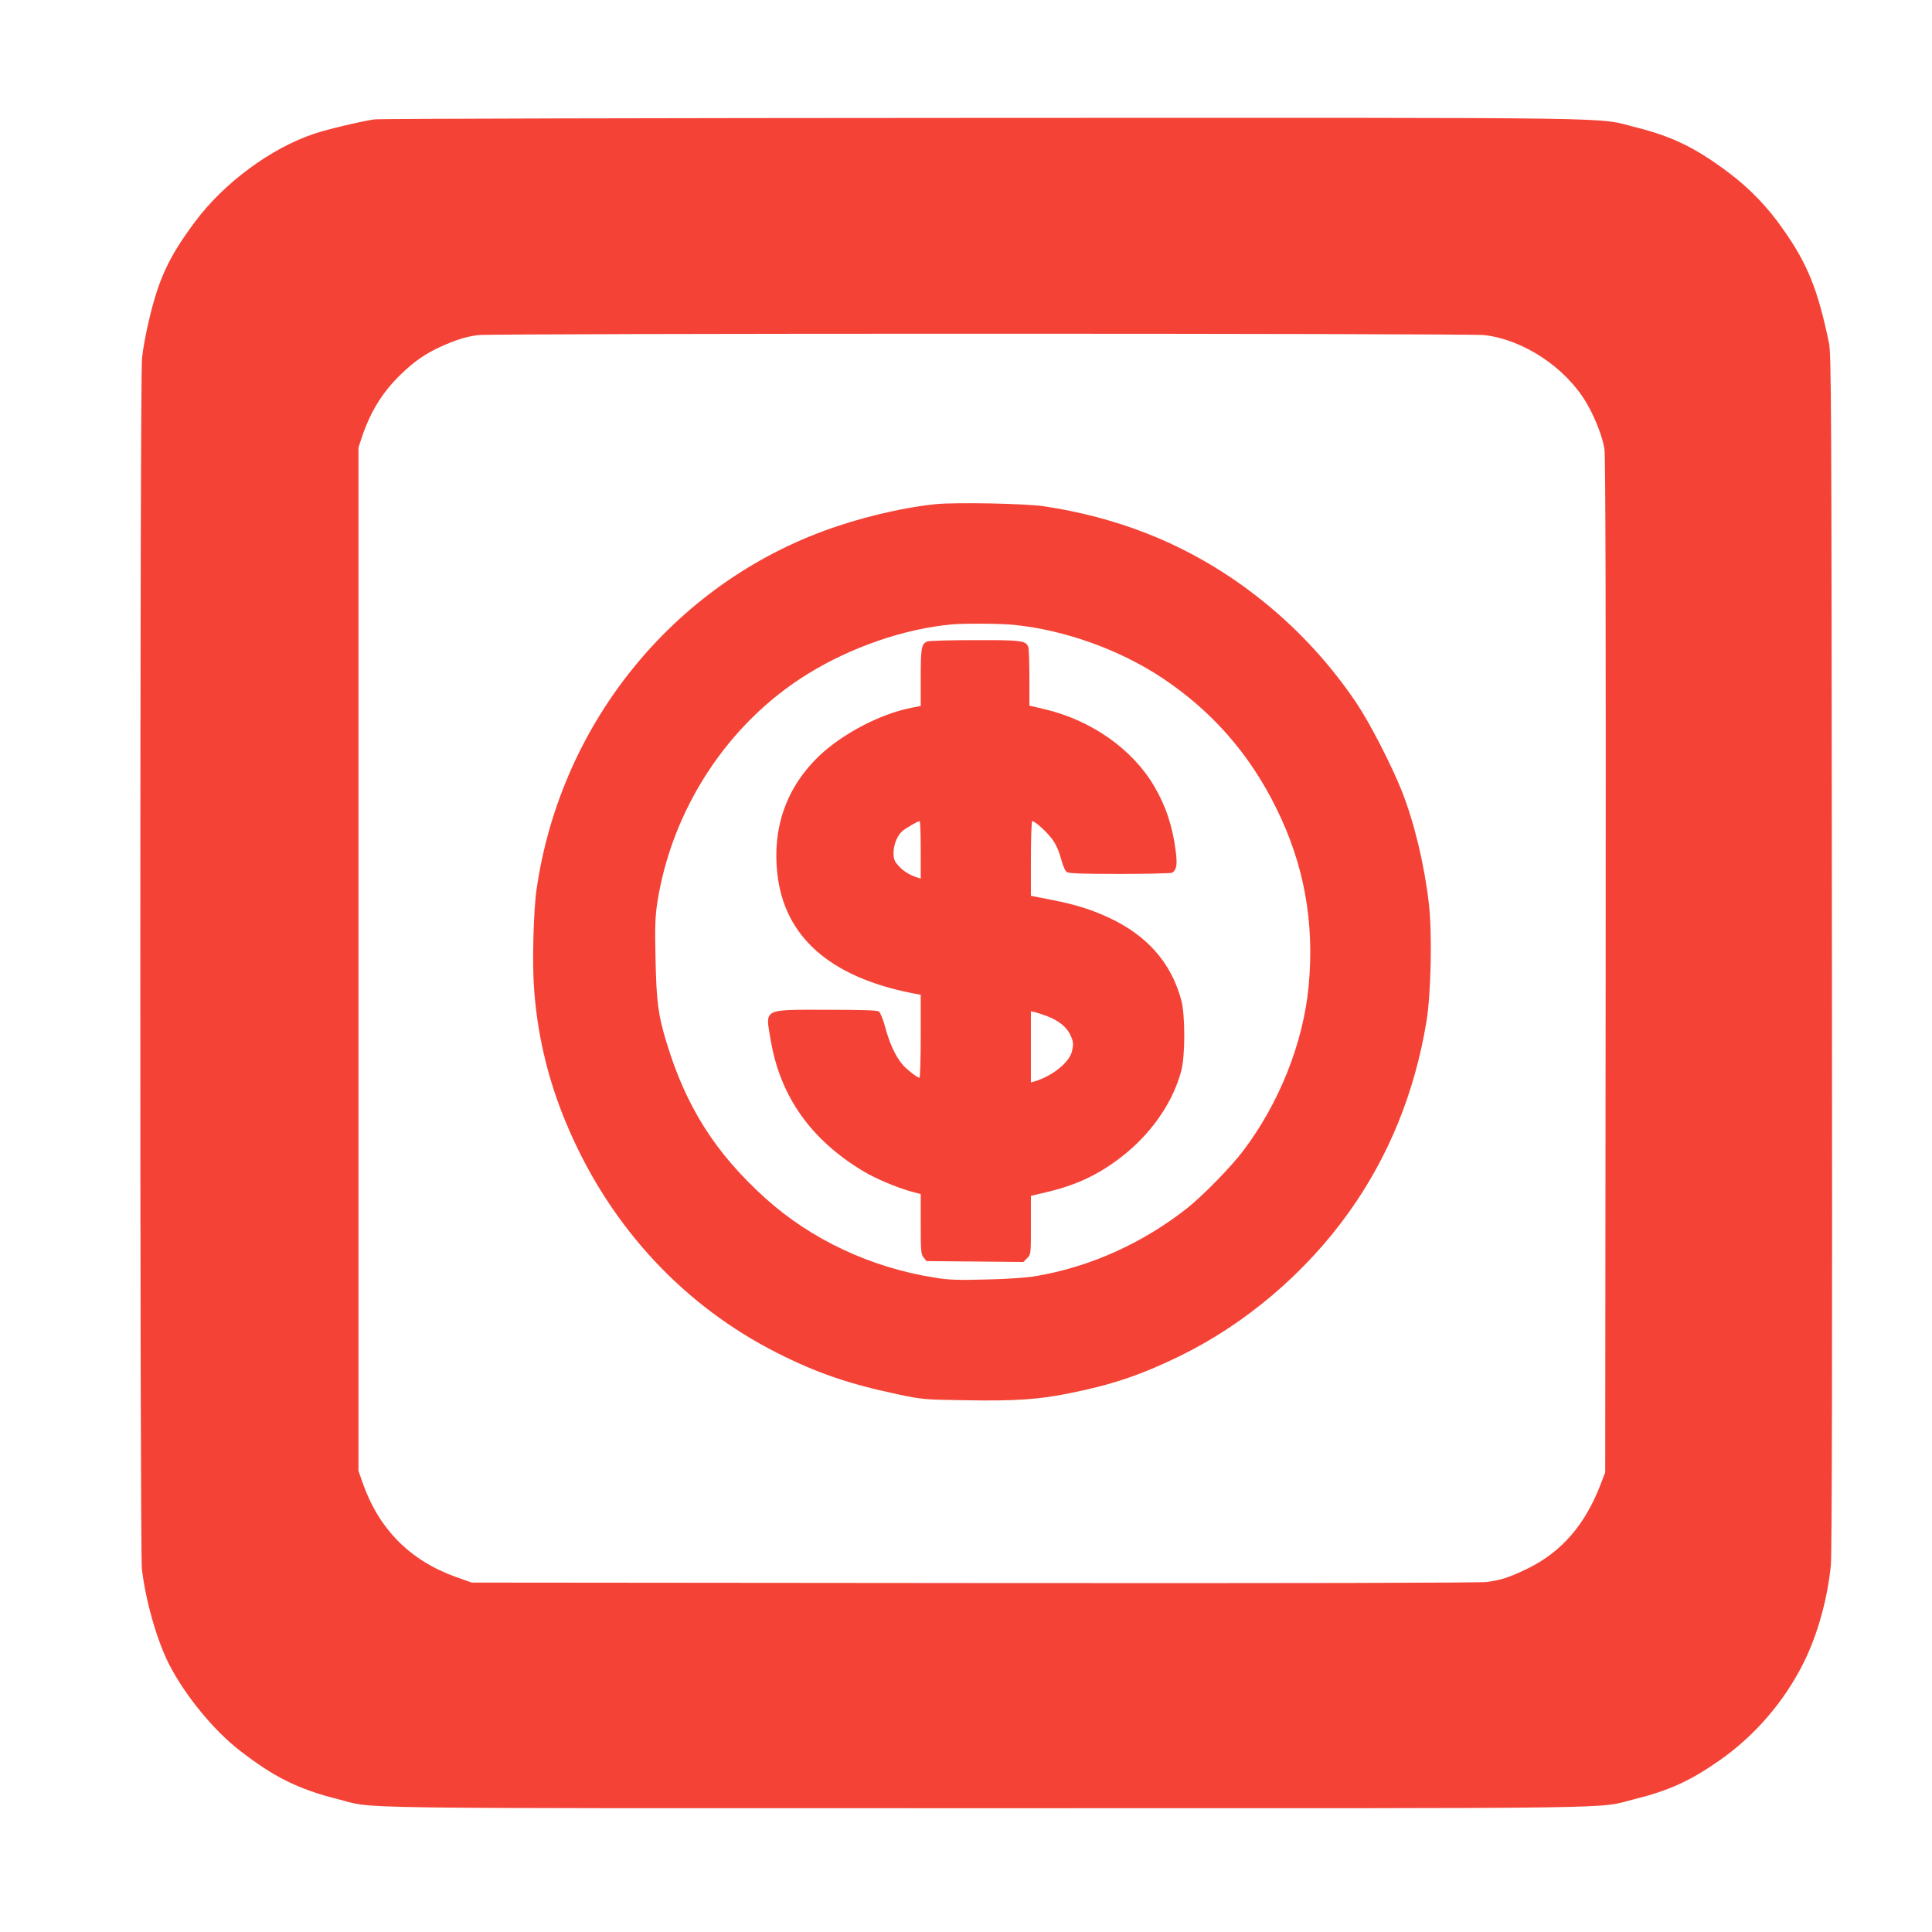
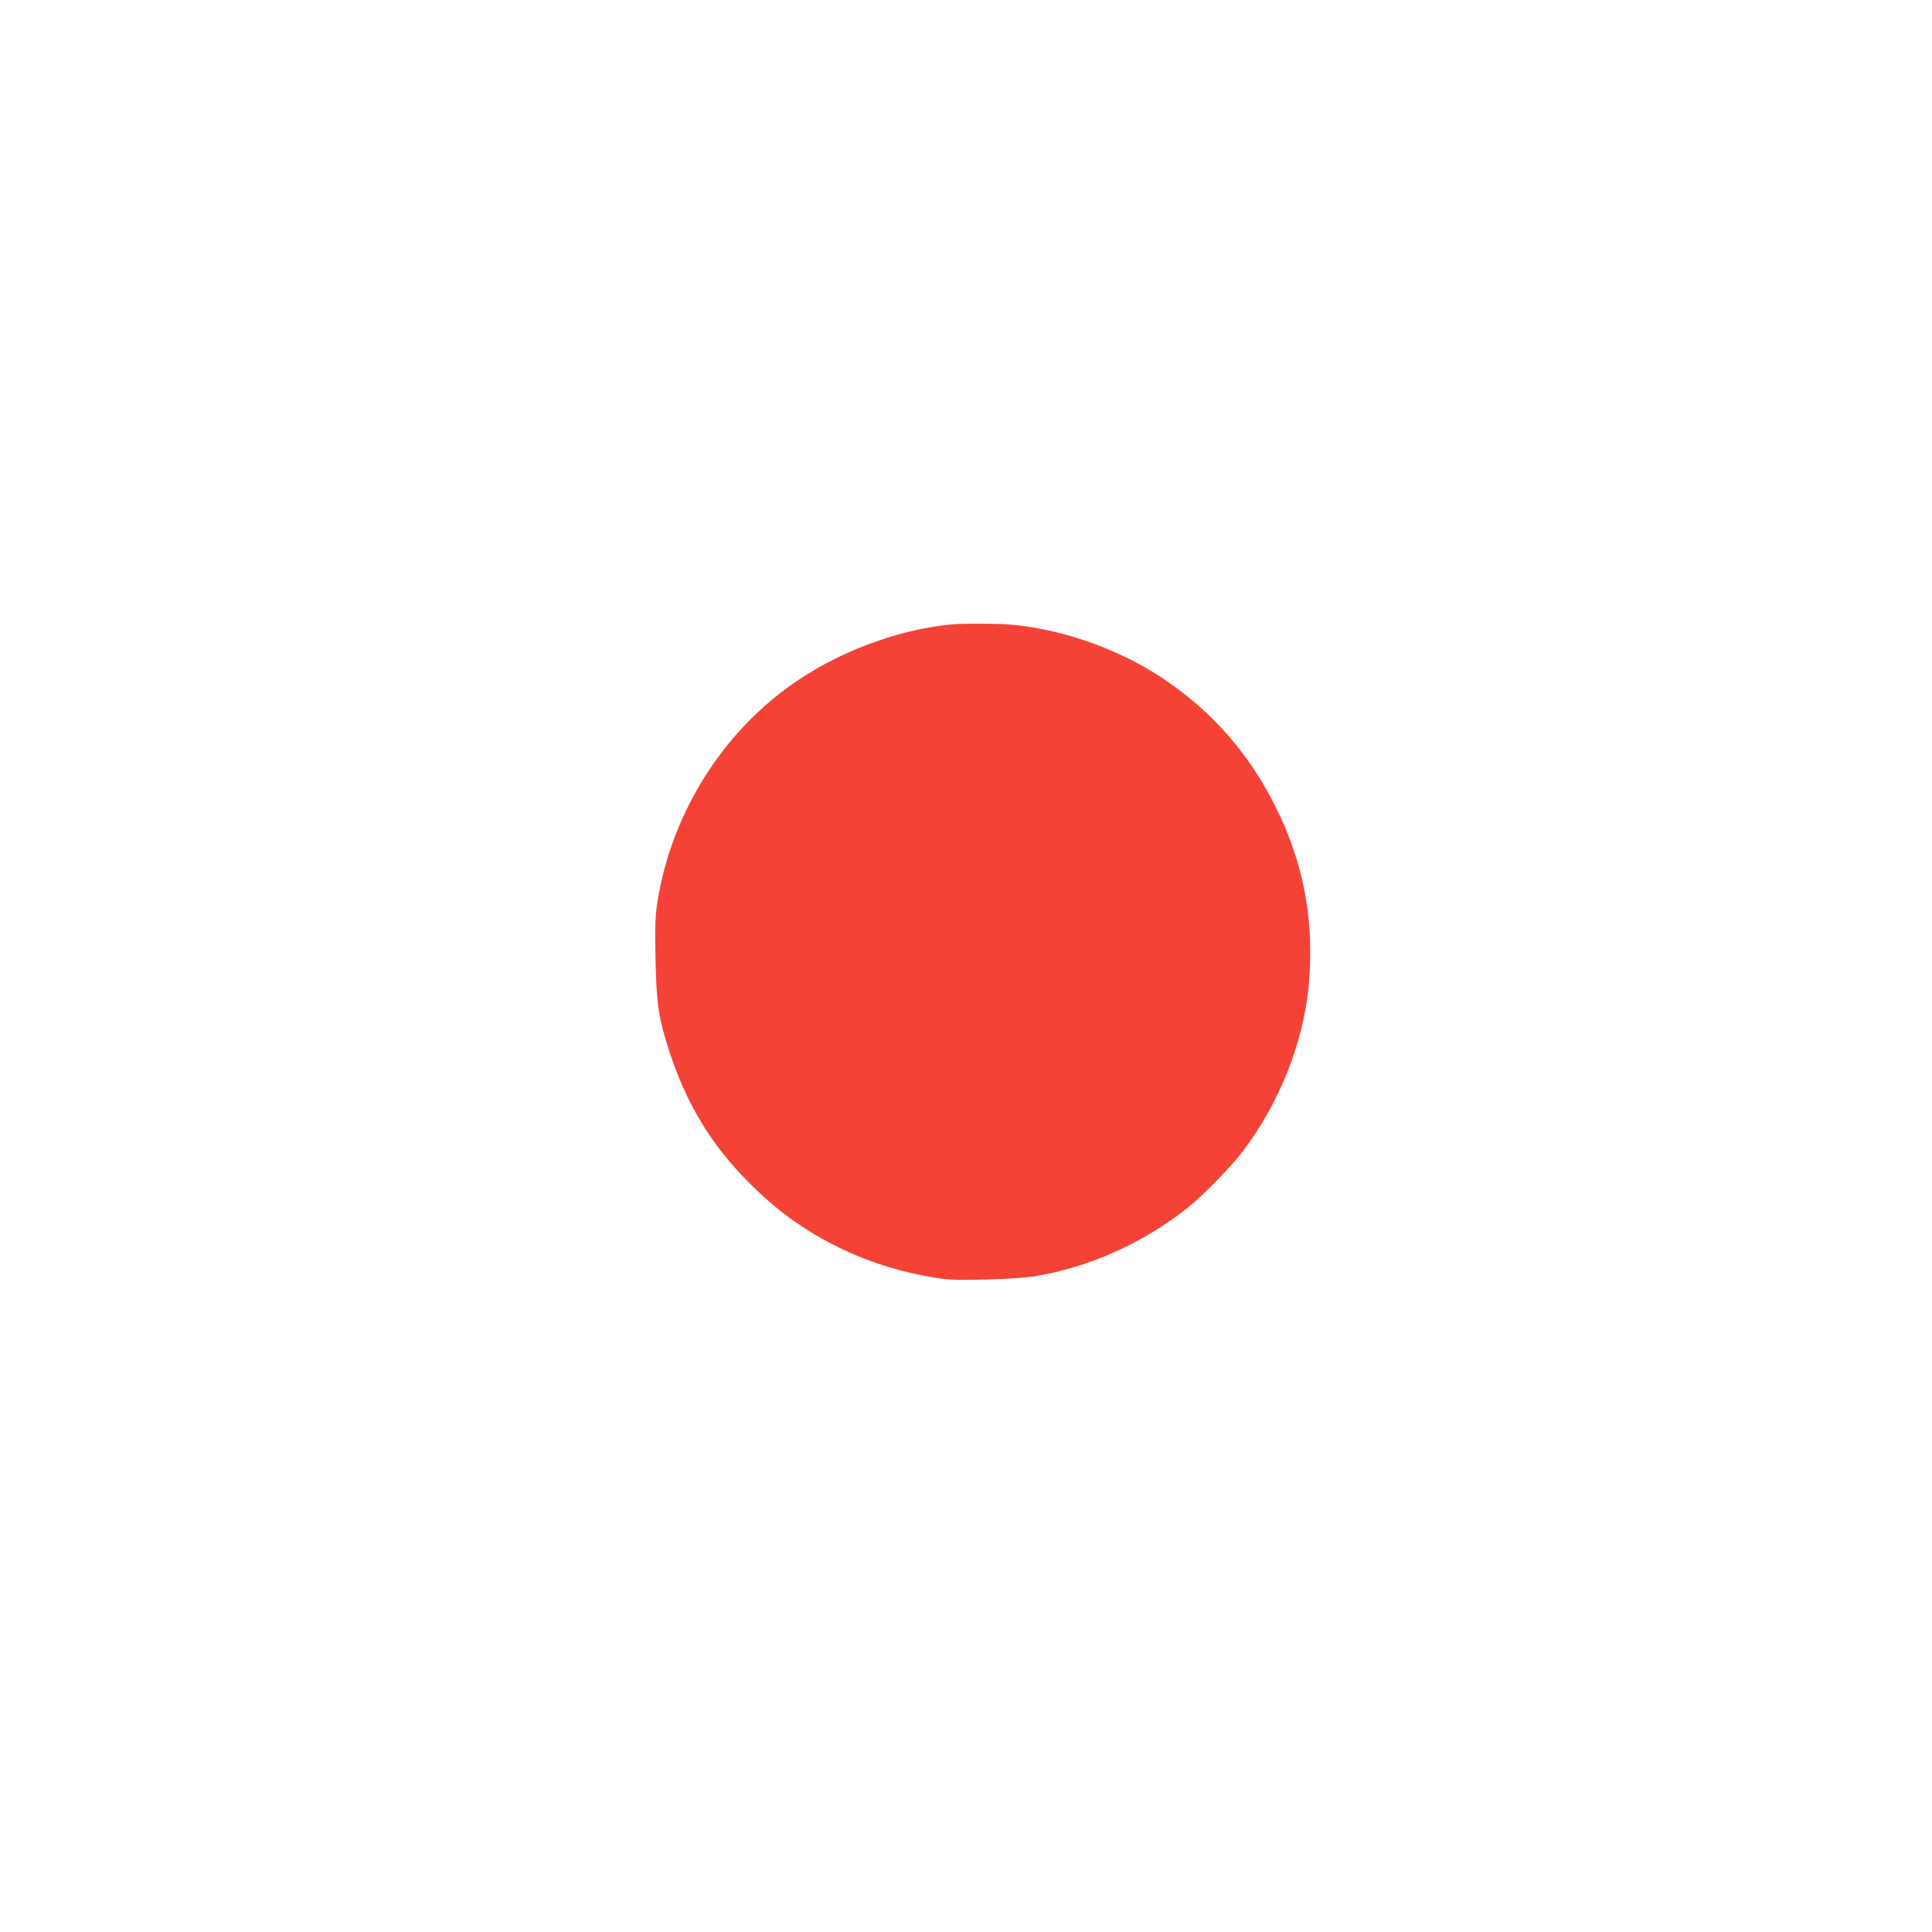
<svg xmlns="http://www.w3.org/2000/svg" version="1.0" width="1280pt" height="1280pt" viewBox="0 0 1280 1280" preserveAspectRatio="xMidYMid meet">
  <g transform="translate(0,1280) scale(0.1,-0.1)" fill="#f44336" stroke="none">
-     <path d="M2479 12009 c-87 -13 -312 -66 -397 -95 -284 -94 -596 -324 -786 -578 -177 -236 -246 -384 -311 -666 -19 -80 -39 -189 -44 -242 -15 -133 -15 -7896 -1 -8022 24 -209 99 -472 179 -630 105 -206 294 -437 466 -571 230 -179 389 -258 654 -325 258 -65 -91 -60 4296 -60 4372 0 4031 -5 4290 59 230 57 372 121 569 259 234 164 428 390 556 647 92 185 158 422 180 647 7 69 10 1412 7 4058 -3 3717 -4 3960 -20 4040 -73 350 -141 521 -304 752 -104 149 -224 273 -364 377 -217 163 -371 237 -609 297 -279 69 80 64 -4320 63 -2192 -1 -4010 -5 -4041 -10z m7354 -1429 c260 -30 537 -213 677 -448 57 -97 107 -225 120 -307 7 -49 10 -1075 8 -3425 l-3 -3355 -29 -75 c-102 -269 -258 -450 -481 -560 -123 -60 -177 -78 -274 -91 -50 -6 -1237 -9 -3401 -7 l-3325 3 -104 37 c-304 109 -510 316 -618 623 l-28 80 0 3390 0 3390 23 70 c57 169 135 295 254 411 91 89 164 140 272 189 101 45 166 65 244 75 103 12 6560 12 6665 0z" />
-     <path d="M6200 9460 c-183 -18 -428 -72 -640 -142 -1063 -348 -1843 -1286 -2005 -2410 -21 -146 -30 -494 -16 -668 24 -321 101 -630 233 -930 283 -650 764 -1164 1378 -1474 261 -132 474 -205 795 -273 167 -35 176 -36 452 -40 328 -6 486 5 692 47 280 56 471 121 726 245 436 213 833 550 1120 951 265 370 439 797 516 1269 30 182 38 584 16 775 -31 267 -97 540 -180 750 -66 167 -210 447 -296 576 -342 512 -839 914 -1396 1131 -211 83 -444 144 -680 179 -120 18 -577 27 -715 14z m520 -800 c339 -35 702 -166 985 -355 326 -218 573 -500 749 -856 186 -374 256 -758 216 -1184 -36 -375 -194 -773 -434 -1090 -78 -104 -269 -299 -369 -378 -296 -234 -648 -392 -1007 -452 -57 -10 -187 -19 -325 -22 -189 -5 -250 -3 -340 12 -423 66 -820 252 -1125 527 -331 299 -525 606 -654 1031 -56 183 -67 271 -73 557 -5 209 -2 275 11 365 96 624 469 1194 996 1519 286 178 644 301 955 329 87 8 325 6 415 -3z" />
-     <path d="M6143 8550 c-38 -16 -43 -41 -43 -238 l0 -189 -61 -12 c-208 -41 -457 -172 -613 -320 -215 -207 -310 -473 -276 -779 46 -417 347 -684 893 -792 l57 -11 0 -275 c0 -151 -4 -274 -8 -274 -15 0 -87 56 -115 90 -43 51 -83 136 -111 240 -14 53 -33 101 -43 108 -13 9 -99 12 -349 12 -425 0 -404 11 -368 -201 63 -373 266 -660 614 -869 82 -49 219 -107 323 -136 l57 -15 0 -199 c0 -180 2 -200 19 -221 l19 -24 321 -3 321 -3 25 25 c25 25 25 26 25 219 l0 194 113 27 c203 48 361 127 519 257 180 149 312 347 364 544 27 101 27 371 0 470 -67 246 -224 426 -479 545 -116 54 -221 87 -379 118 l-138 27 0 248 c0 136 4 247 9 247 17 0 92 -67 130 -117 26 -35 45 -76 60 -130 11 -43 28 -84 38 -90 13 -10 99 -13 352 -13 185 0 341 4 347 8 29 19 35 51 24 139 -21 168 -65 301 -143 434 -145 247 -419 439 -729 511 l-98 23 0 180 c0 99 -3 190 -6 203 -13 48 -40 52 -356 51 -161 0 -303 -4 -315 -9z m-43 -1381 l0 -190 -22 7 c-49 15 -96 44 -126 79 -27 30 -32 44 -32 86 0 52 24 111 56 141 21 19 105 68 117 68 4 0 7 -86 7 -191z m836 -1101 c74 -27 128 -70 153 -120 24 -50 25 -67 11 -120 -20 -71 -134 -160 -247 -193 l-23 -6 0 236 0 235 28 -6 c15 -4 50 -15 78 -26z" />
+     <path d="M6200 9460 z m520 -800 c339 -35 702 -166 985 -355 326 -218 573 -500 749 -856 186 -374 256 -758 216 -1184 -36 -375 -194 -773 -434 -1090 -78 -104 -269 -299 -369 -378 -296 -234 -648 -392 -1007 -452 -57 -10 -187 -19 -325 -22 -189 -5 -250 -3 -340 12 -423 66 -820 252 -1125 527 -331 299 -525 606 -654 1031 -56 183 -67 271 -73 557 -5 209 -2 275 11 365 96 624 469 1194 996 1519 286 178 644 301 955 329 87 8 325 6 415 -3z" />
  </g>
</svg>